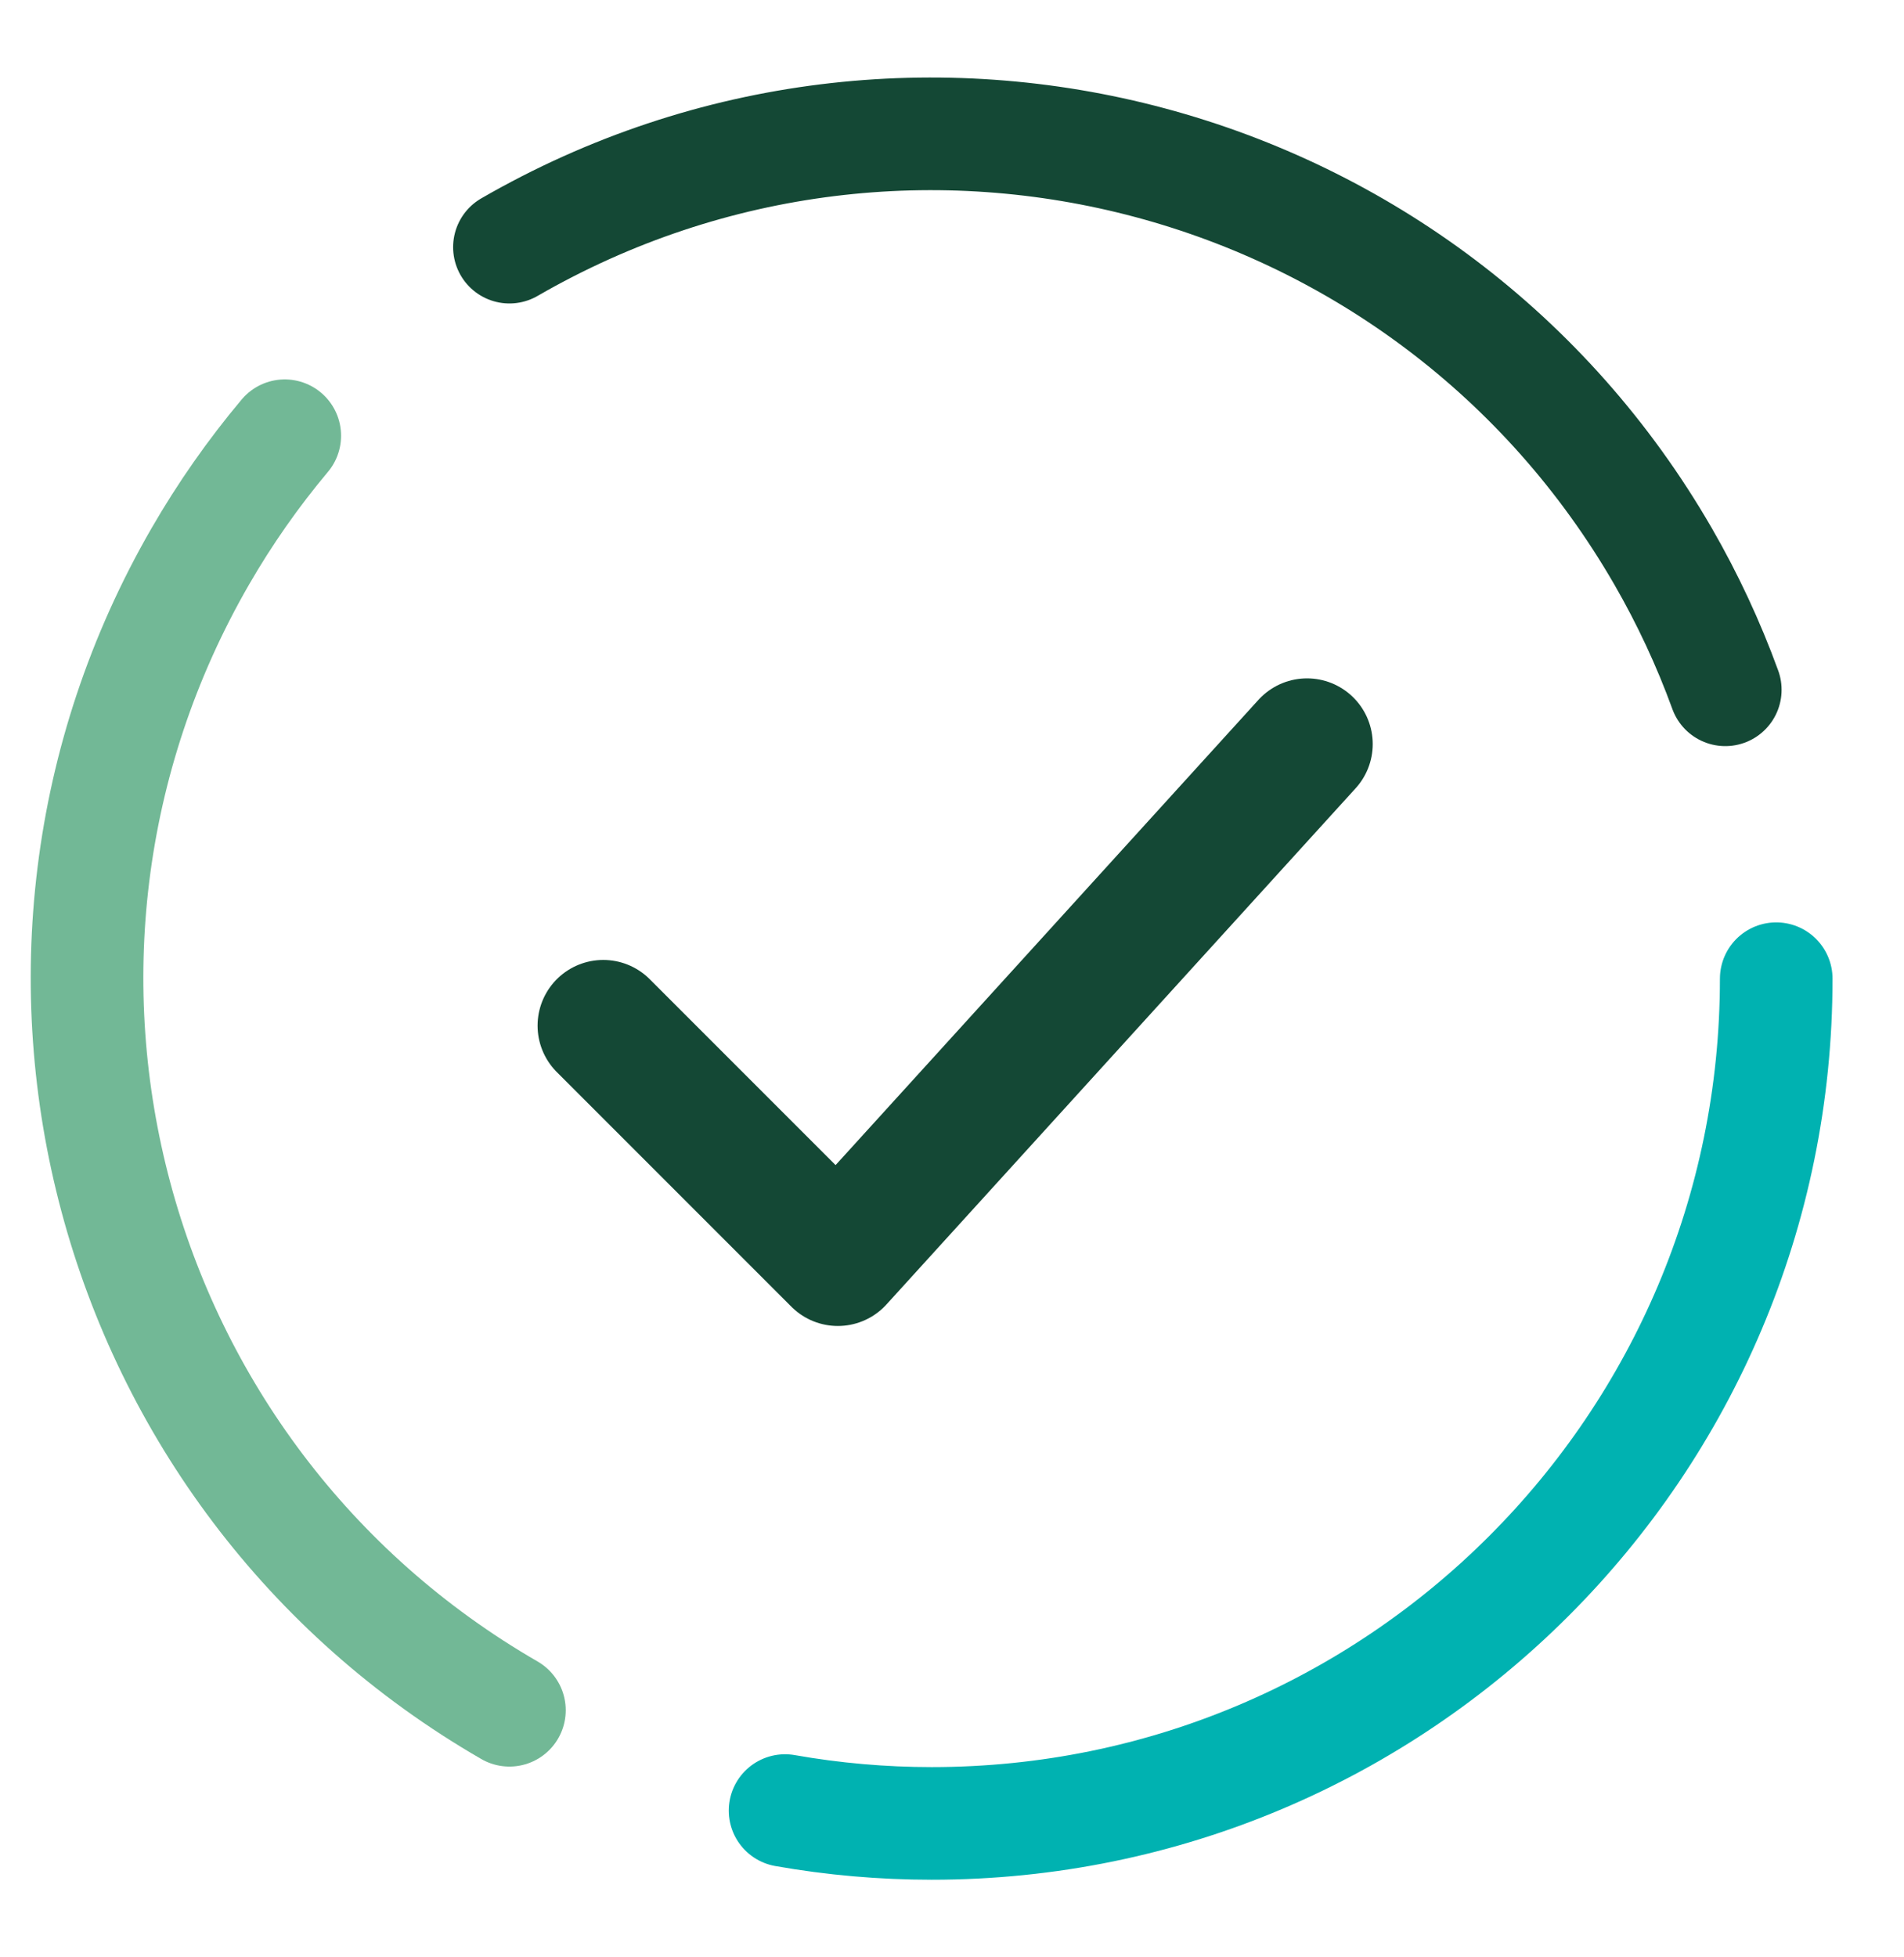
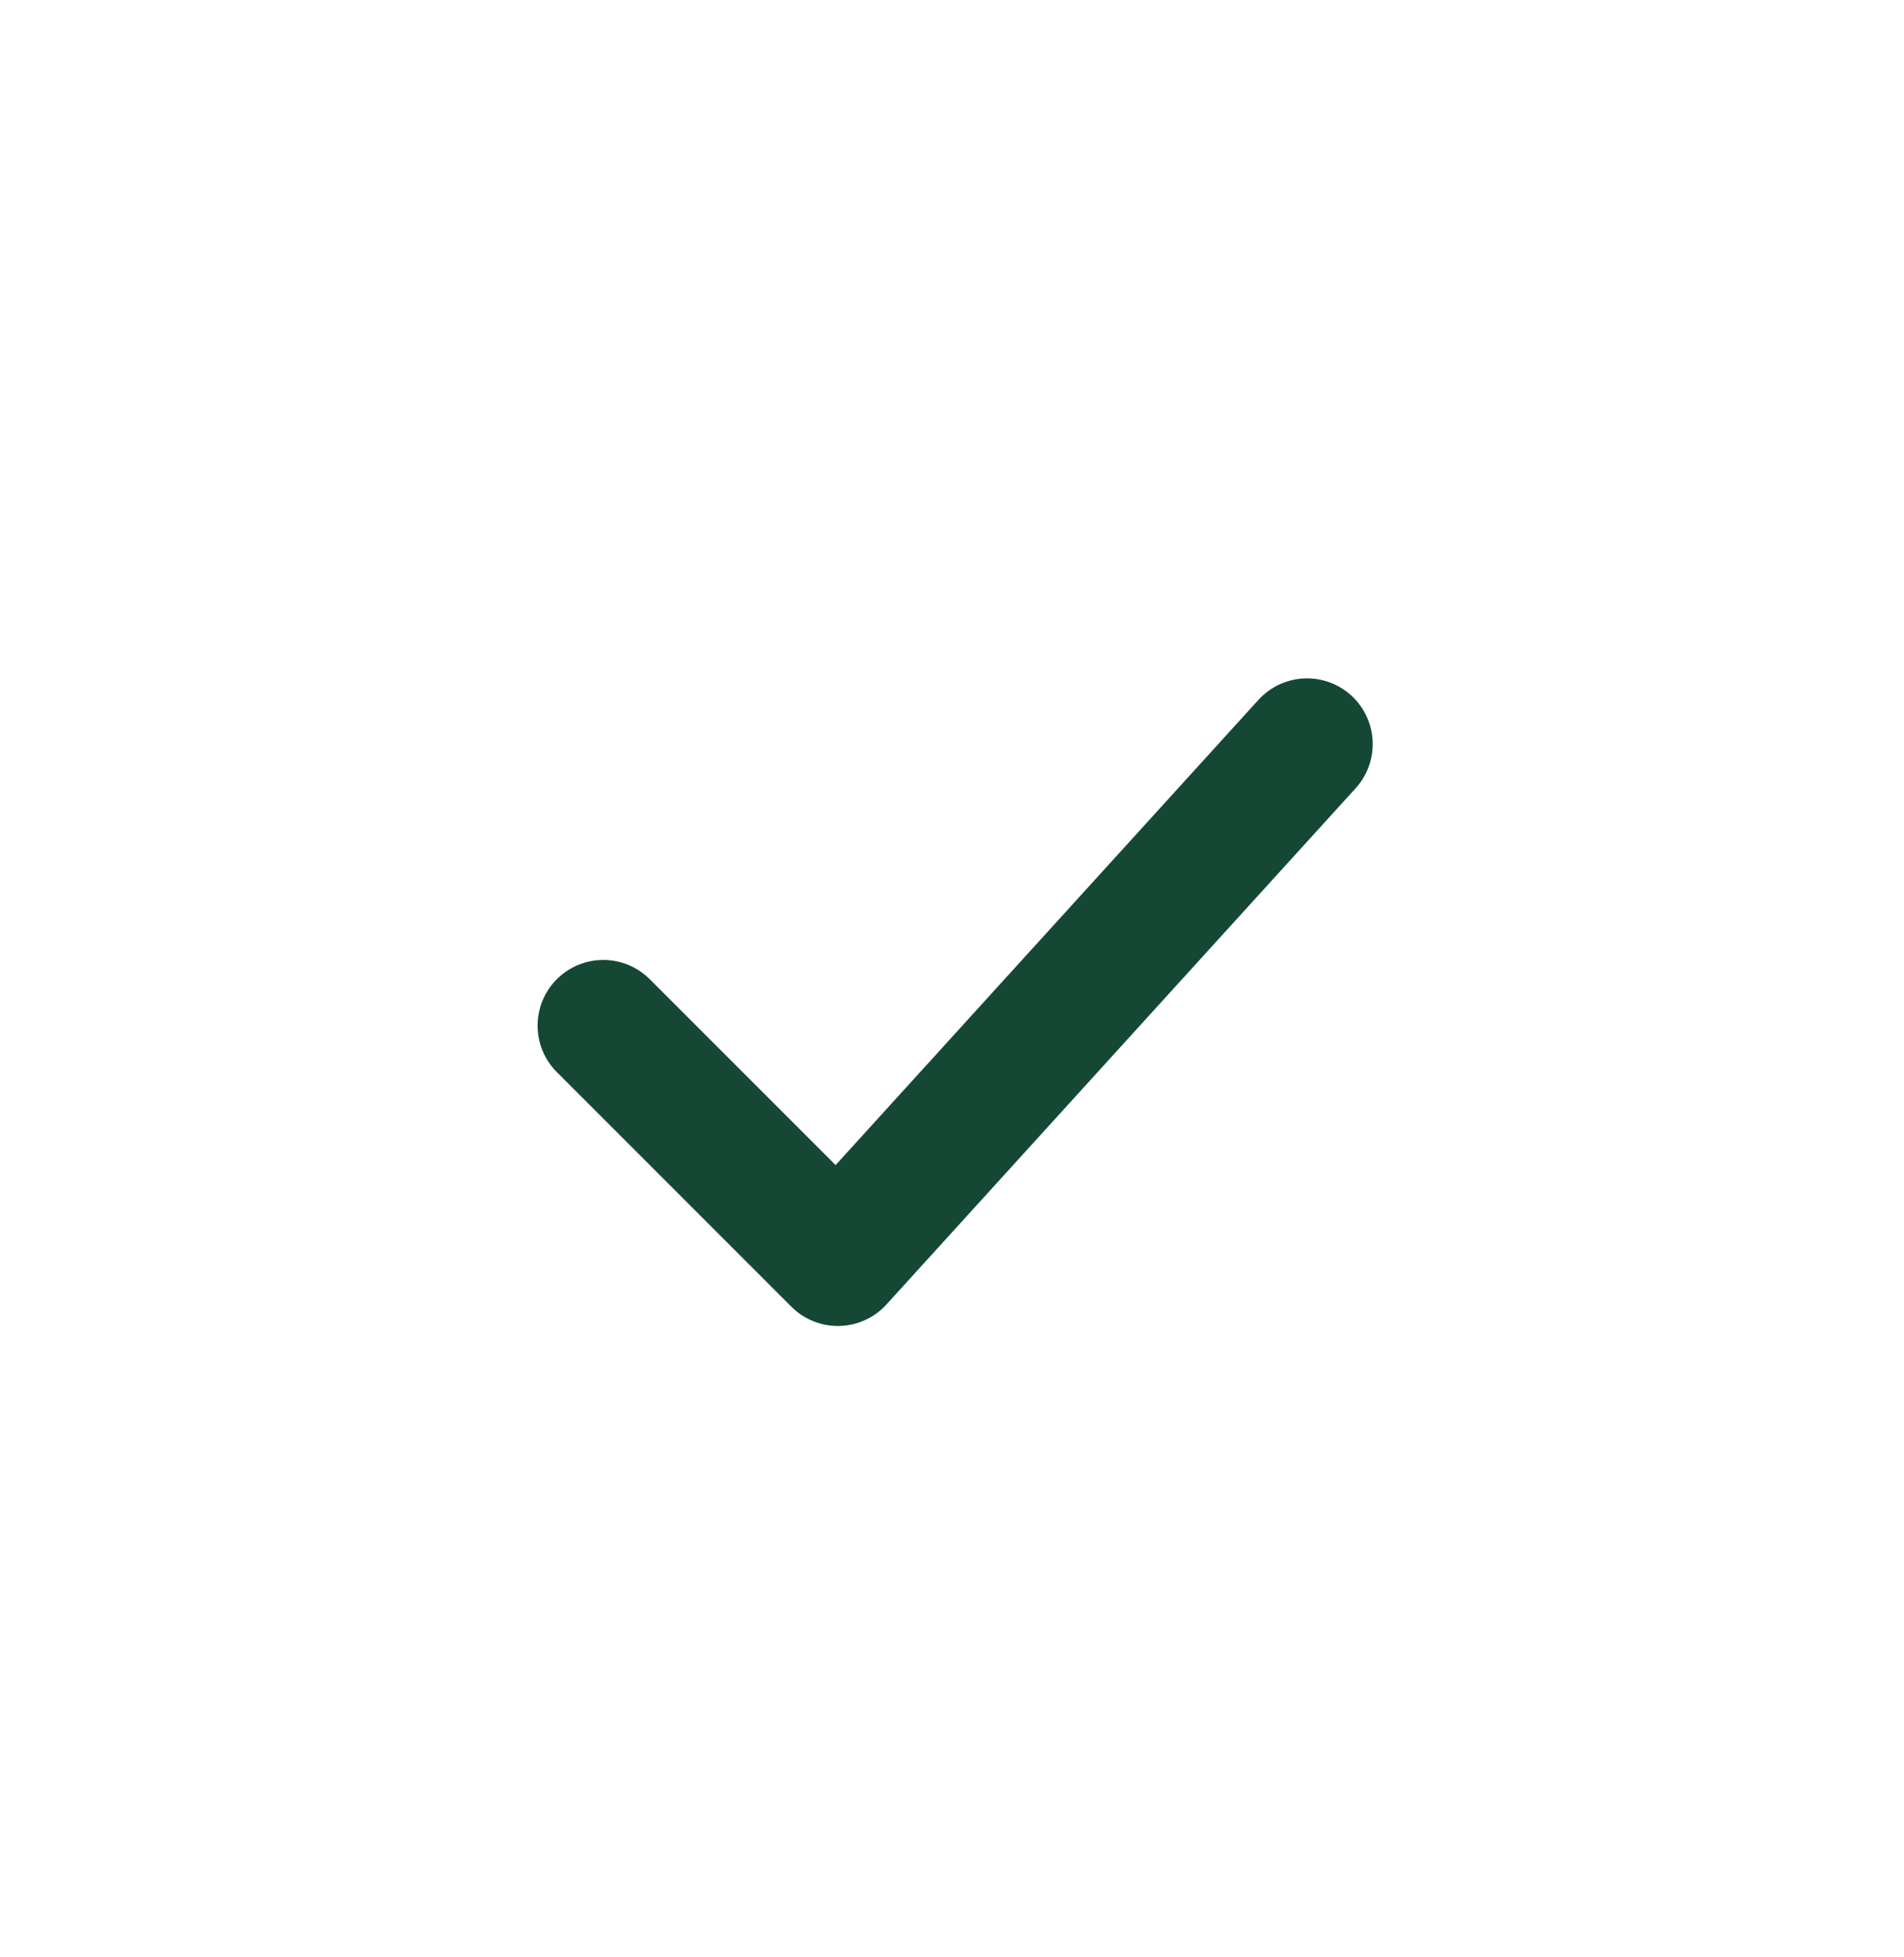
<svg xmlns="http://www.w3.org/2000/svg" viewBox="0 0 1096.29 1126.7" data-name="Layer 1" id="Layer_1">
  <defs>
    <style>
      .cls-1, .cls-2, .cls-3, .cls-4 {
        fill: none;
        stroke-linecap: round;
      }

      .cls-1, .cls-2, .cls-4 {
        stroke-width: 64.84px;
      }

      .cls-1, .cls-3 {
        stroke: #144835;
      }

      .cls-2 {
        stroke: #72b896;
      }

      .cls-3 {
        stroke-linejoin: round;
        stroke-width: 75.64px;
      }

      .cls-4 {
        stroke: #00b2b1;
      }
    </style>
  </defs>
-   <path d="M1022.72,563.39c0,268.56-217.71,486.26-486.26,486.26-28.31,0-56.56-2.47-84.44-7.39" class="cls-4" />
-   <path d="M293.32,984.51C60.75,850.23-18.94,552.84,115.34,320.26c14.15-24.52,30.42-47.75,48.62-69.43" class="cls-2" />
-   <path d="M293.32,142.27C525.9,8,823.29,87.68,957.57,320.26c14.15,24.52,26.14,50.22,35.82,76.82" class="cls-1" />
  <path d="M347.35,590.41l135.07,135.07,270.15-297.16" class="cls-3" />
</svg>